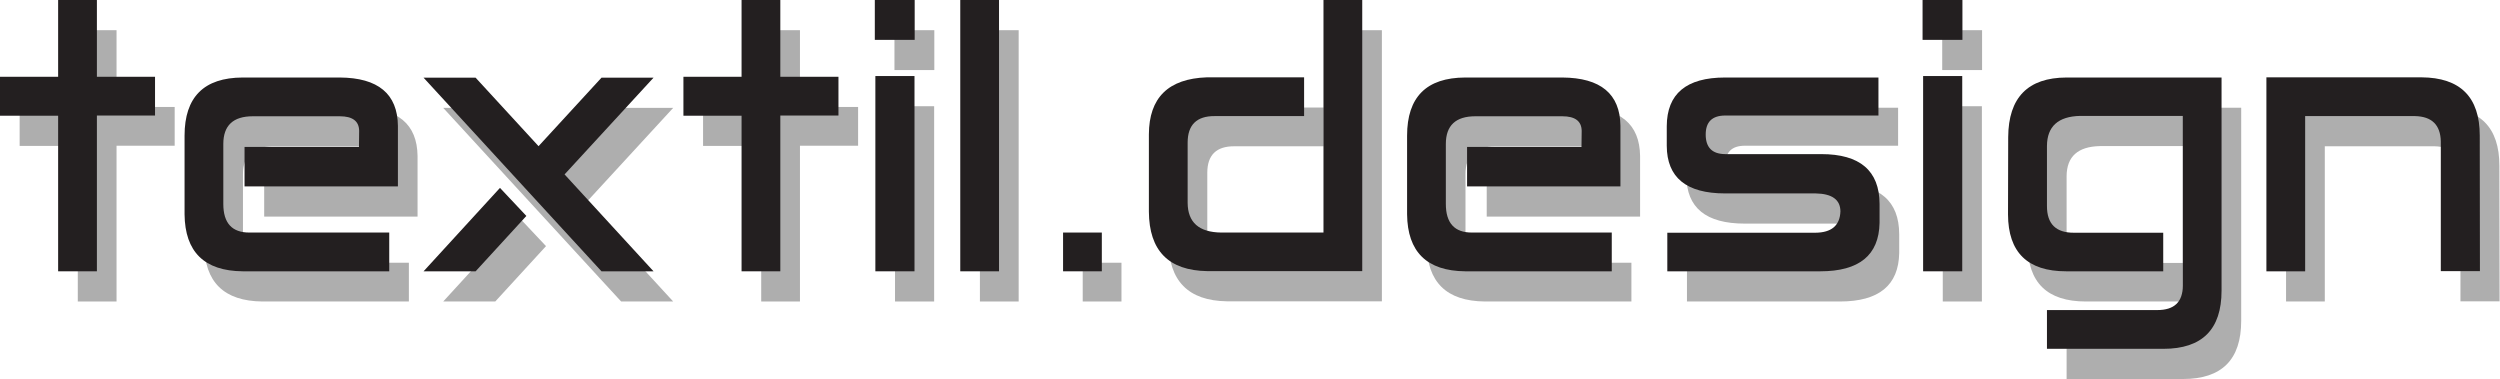
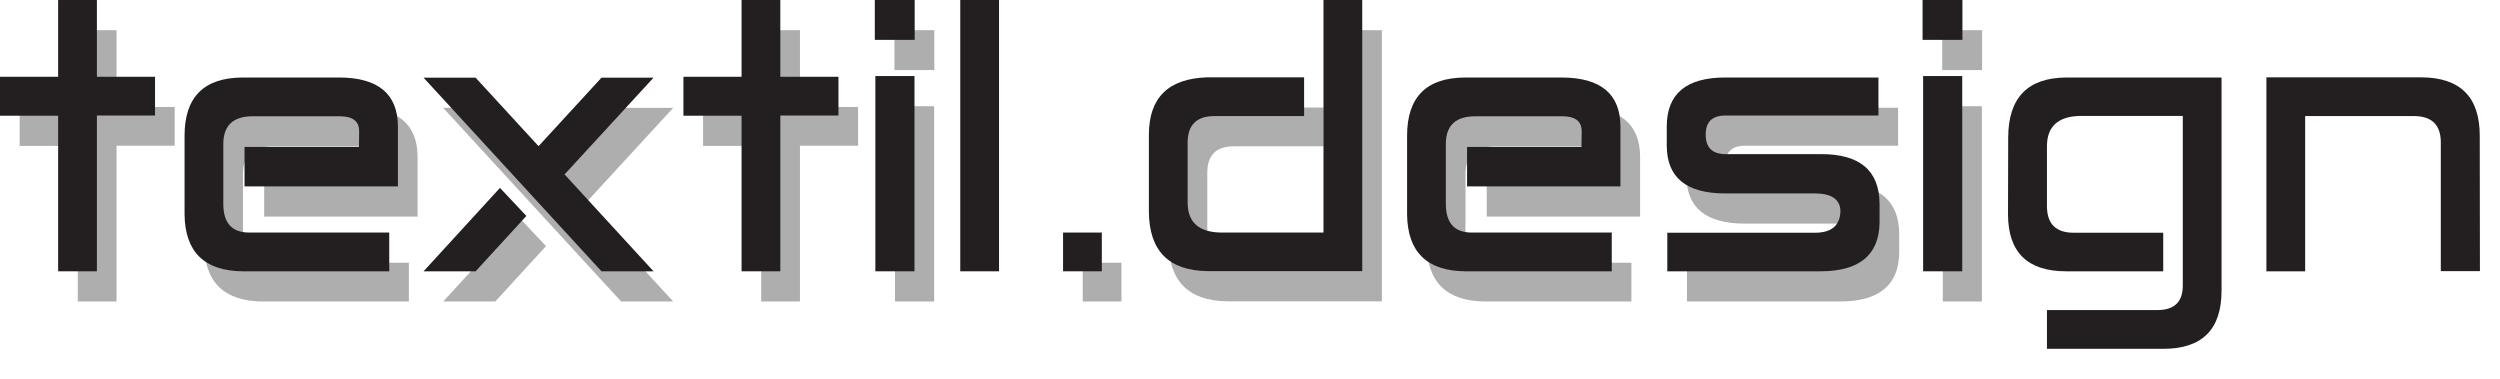
<svg xmlns="http://www.w3.org/2000/svg" height="100%" style="fill-rule:evenodd;clip-rule:evenodd;stroke-linejoin:round;stroke-miterlimit:2;" version="1.1" viewBox="0 0 5217 791" width="100%">
  <g transform="matrix(1,0,0,1,-562.045,-686.845)">
    <g>
      <g transform="matrix(1,0,0,1,-450.955,-819)">
        <path d="M1175.32,1729.06L1175.32,1568.85L1256.2,1568.85L1256.2,1729.06L1377.52,1729.06L1377.52,1809.94L1256.2,1809.94L1256.2,2135L1175.32,2135L1175.32,1810.33L1054,1810.33L1054,1729.06L1175.32,1729.06Z" style="fill:rgb(174,174,174);fill-rule:nonzero;" />
        <path d="M1866.26,2054.12L1866.26,2135L1560.46,2135C1480.35,2134.23 1439.91,2094.56 1439.14,2015.99L1439.14,1851.92C1439.14,1771.3 1479.58,1730.86 1560.46,1730.6L1763.04,1730.6C1843.15,1731.12 1883.59,1764.75 1884.36,1831.51L1884.36,1957.84L1564.31,1957.84L1564.31,1875.42L1803.1,1875.42L1803.48,1841.91C1803.23,1821.62 1789.75,1811.48 1763.04,1811.48L1581.64,1811.48C1540.56,1811.48 1520.02,1830.74 1520.02,1869.25L1520.02,1994.42C1520.02,2034.48 1538.25,2054.38 1574.71,2054.12L1866.26,2054.12Z" style="fill:rgb(174,174,174);fill-rule:nonzero;" />
        <path d="M2046.51,2135L1937.9,2135L2097.34,1960.92L2152.42,2019.46L2046.51,2135ZM1937.9,1730.99L2046.51,1730.99L2177.84,1873.88L2309.17,1730.99L2417.78,1730.99L2232.14,1932.8L2417.78,2135L2309.17,2135L1937.9,1730.99Z" style="fill:rgb(174,174,174);fill-rule:nonzero;" />
        <path d="M2601.49,1729.06L2601.49,1568.85L2682.37,1568.85L2682.37,1729.06L2803.69,1729.06L2803.69,1809.94L2682.37,1809.94L2682.37,2135L2601.49,2135L2601.49,1810.33L2480.17,1810.33L2480.17,1729.06L2601.49,1729.06Z" style="fill:rgb(174,174,174);fill-rule:nonzero;" />
        <path d="M2880.72,1727.52L2962.37,1727.52L2962.37,2135L2880.72,2135L2880.72,1727.52ZM2962.75,1652.04L2879.56,1652.04L2879.56,1568.85L2962.75,1568.85L2962.75,1652.04Z" style="fill:rgb(174,174,174);fill-rule:nonzero;" />
-         <rect height="566.155" style="fill:rgb(174,174,174);fill-rule:nonzero;" width="80.879" x="3057.88" y="1568.85" />
        <rect height="80.879" style="fill:rgb(174,174,174);fill-rule:nonzero;" width="80.879" x="3272.41" y="2054.12" />
        <path d="M3896.72,1568.85L3896.72,2134.62L3573.2,2134.62C3492.58,2133.33 3452.01,2091.99 3451.49,2010.6L3451.49,1849.23C3451.75,1772.71 3492.06,1733.04 3572.43,1730.22L3775.4,1730.22L3775.4,1811.1L3588.99,1811.1C3551.25,1810.84 3532.37,1829.33 3532.37,1866.56L3532.37,1992.11C3532.63,2032.94 3556,2053.61 3602.47,2054.12L3815.84,2054.12L3815.84,1568.85L3896.72,1568.85Z" style="fill:rgb(174,174,174);fill-rule:nonzero;" />
        <path d="M4417.43,2054.12L4417.43,2135L4111.62,2135C4031.51,2134.23 3991.08,2094.56 3990.31,2015.99L3990.31,1851.92C3990.31,1771.3 4030.74,1730.86 4111.62,1730.6L4314.21,1730.6C4394.32,1731.12 4434.76,1764.75 4435.53,1831.51L4435.53,1957.84L4115.48,1957.84L4115.48,1875.42L4354.26,1875.42L4354.65,1841.91C4354.39,1821.62 4340.91,1811.48 4314.21,1811.48L4132.81,1811.48C4091.73,1811.48 4071.18,1830.74 4071.18,1869.25L4071.18,1994.42C4071.18,2034.48 4089.41,2054.38 4125.88,2054.12L4417.43,2054.12Z" style="fill:rgb(174,174,174);fill-rule:nonzero;" />
        <path d="M4973.95,1809.94L4653.52,1809.94C4626.81,1810.2 4613.46,1823.42 4613.46,1849.61C4613.46,1876.57 4626.94,1890.18 4653.9,1890.44L4854.56,1890.44C4935.44,1890.44 4976.01,1925.1 4976.26,1994.42L4976.26,2034.09C4974.98,2101.36 4933.77,2135 4852.63,2135L4533.35,2135L4533.35,2054.51L4842.23,2054.51C4876.13,2054.25 4893.59,2039.36 4894.61,2009.83C4894.36,1985.44 4877.03,1972.99 4842.62,1972.47L4653.9,1972.47C4573.02,1972.47 4532.45,1939.35 4532.2,1873.11L4532.2,1832.28C4532.45,1764.5 4573.02,1730.6 4653.9,1730.6L4973.95,1730.6L4973.95,1809.94Z" style="fill:rgb(174,174,174);fill-rule:nonzero;" />
        <path d="M5067.16,1727.52L5148.81,1727.52L5148.81,2135L5067.16,2135L5067.16,1727.52ZM5149.19,1652.04L5066,1652.04L5066,1568.85L5149.19,1568.85L5149.19,1652.04Z" style="fill:rgb(174,174,174);fill-rule:nonzero;" />
-         <path d="M5689.93,2175.44C5689.93,2256.32 5649.49,2296.76 5568.61,2296.76L5325.59,2296.76L5325.59,2215.88L5555.9,2215.88C5591.33,2215.88 5609.05,2198.93 5609.05,2165.04L5609.05,1810.71L5394.91,1810.71C5348.95,1811.74 5325.84,1832.66 5325.59,1873.49L5325.59,1999.05C5325.59,2036.28 5344.46,2054.76 5382.2,2054.51L5568.22,2054.51L5568.22,2135L5365.64,2135C5285.02,2135 5244.58,2095.46 5244.32,2016.38L5244.71,1855C5245.22,1772.33 5285.79,1730.86 5366.41,1730.6L5689.93,1730.6L5689.93,2175.44Z" style="fill:rgb(174,174,174);fill-rule:nonzero;" />
-         <path d="M5864.4,2135L5783.52,2135L5783.52,1730.22L6107.03,1730.22C6188.17,1730.73 6228.74,1771.3 6228.74,1851.92L6229.12,2134.62L6147.47,2134.62L6147.47,1863.86C6146.7,1829.46 6128.73,1811.87 6093.55,1811.1L5864.4,1811.1L5864.4,2135Z" style="fill:rgb(174,174,174);fill-rule:nonzero;" />
      </g>
      <g transform="matrix(1,0,0,1,-491.955,-882)">
        <path d="M1175.32,1729.06L1175.32,1568.85L1256.2,1568.85L1256.2,1729.06L1377.52,1729.06L1377.52,1809.94L1256.2,1809.94L1256.2,2135L1175.32,2135L1175.32,1810.33L1054,1810.33L1054,1729.06L1175.32,1729.06Z" style="fill:rgb(35,31,32);fill-rule:nonzero;" />
        <path d="M1866.26,2054.12L1866.26,2135L1560.46,2135C1480.35,2134.23 1439.91,2094.56 1439.14,2015.99L1439.14,1851.92C1439.14,1771.3 1479.58,1730.86 1560.46,1730.6L1763.04,1730.6C1843.15,1731.12 1883.59,1764.75 1884.36,1831.51L1884.36,1957.84L1564.31,1957.84L1564.31,1875.42L1803.1,1875.42L1803.48,1841.91C1803.23,1821.62 1789.75,1811.48 1763.04,1811.48L1581.64,1811.48C1540.56,1811.48 1520.02,1830.74 1520.02,1869.25L1520.02,1994.42C1520.02,2034.48 1538.25,2054.38 1574.71,2054.12L1866.26,2054.12Z" style="fill:rgb(35,31,32);fill-rule:nonzero;" />
        <path d="M2046.51,2135L1937.9,2135L2097.34,1960.92L2152.42,2019.46L2046.51,2135ZM1937.9,1730.99L2046.51,1730.99L2177.84,1873.88L2309.17,1730.99L2417.78,1730.99L2232.14,1932.8L2417.78,2135L2309.17,2135L1937.9,1730.99Z" style="fill:rgb(35,31,32);fill-rule:nonzero;" />
        <path d="M2601.49,1729.06L2601.49,1568.85L2682.37,1568.85L2682.37,1729.06L2803.69,1729.06L2803.69,1809.94L2682.37,1809.94L2682.37,2135L2601.49,2135L2601.49,1810.33L2480.17,1810.33L2480.17,1729.06L2601.49,1729.06Z" style="fill:rgb(35,31,32);fill-rule:nonzero;" />
        <path d="M2880.72,1727.52L2962.37,1727.52L2962.37,2135L2880.72,2135L2880.72,1727.52ZM2962.75,1652.04L2879.56,1652.04L2879.56,1568.85L2962.75,1568.85L2962.75,1652.04Z" style="fill:rgb(35,31,32);fill-rule:nonzero;" />
        <rect height="566.155" style="fill:rgb(35,31,32);fill-rule:nonzero;" width="80.879" x="3057.88" y="1568.85" />
        <rect height="80.879" style="fill:rgb(35,31,32);fill-rule:nonzero;" width="80.879" x="3272.41" y="2054.12" />
        <path d="M3896.72,1568.85L3896.72,2134.62L3573.2,2134.62C3492.58,2133.33 3452.01,2091.99 3451.49,2010.6L3451.49,1849.23C3451.75,1772.71 3492.06,1733.04 3572.43,1730.22L3775.4,1730.22L3775.4,1811.1L3588.99,1811.1C3551.25,1810.84 3532.37,1829.33 3532.37,1866.56L3532.37,1992.11C3532.63,2032.94 3556,2053.61 3602.47,2054.12L3815.84,2054.12L3815.84,1568.85L3896.72,1568.85Z" style="fill:rgb(35,31,32);fill-rule:nonzero;" />
        <path d="M4417.43,2054.12L4417.43,2135L4111.62,2135C4031.51,2134.23 3991.08,2094.56 3990.31,2015.99L3990.31,1851.92C3990.31,1771.3 4030.74,1730.86 4111.62,1730.6L4314.21,1730.6C4394.32,1731.12 4434.76,1764.75 4435.53,1831.51L4435.53,1957.84L4115.48,1957.84L4115.48,1875.42L4354.26,1875.42L4354.65,1841.91C4354.39,1821.62 4340.91,1811.48 4314.21,1811.48L4132.81,1811.48C4091.73,1811.48 4071.18,1830.74 4071.18,1869.25L4071.18,1994.42C4071.18,2034.48 4089.41,2054.38 4125.88,2054.12L4417.43,2054.12Z" style="fill:rgb(35,31,32);fill-rule:nonzero;" />
        <path d="M4973.95,1809.94L4653.52,1809.94C4626.81,1810.2 4613.46,1823.42 4613.46,1849.61C4613.46,1876.57 4626.94,1890.18 4653.9,1890.44L4854.56,1890.44C4935.44,1890.44 4976.01,1925.1 4976.26,1994.42L4976.26,2034.09C4974.98,2101.36 4933.77,2135 4852.63,2135L4533.35,2135L4533.35,2054.51L4842.23,2054.51C4876.13,2054.25 4893.59,2039.36 4894.61,2009.83C4894.36,1985.44 4877.03,1972.99 4842.62,1972.47L4653.9,1972.47C4573.02,1972.47 4532.45,1939.35 4532.2,1873.11L4532.2,1832.28C4532.45,1764.5 4573.02,1730.6 4653.9,1730.6L4973.95,1730.6L4973.95,1809.94Z" style="fill:rgb(35,31,32);fill-rule:nonzero;" />
        <path d="M5067.16,1727.52L5148.81,1727.52L5148.81,2135L5067.16,2135L5067.16,1727.52ZM5149.19,1652.04L5066,1652.04L5066,1568.85L5149.19,1568.85L5149.19,1652.04Z" style="fill:rgb(35,31,32);fill-rule:nonzero;" />
        <path d="M5689.93,2175.44C5689.93,2256.32 5649.49,2296.76 5568.61,2296.76L5325.59,2296.76L5325.59,2215.88L5555.9,2215.88C5591.33,2215.88 5609.05,2198.93 5609.05,2165.04L5609.05,1810.71L5394.91,1810.71C5348.95,1811.74 5325.84,1832.66 5325.59,1873.49L5325.59,1999.05C5325.59,2036.28 5344.46,2054.76 5382.2,2054.51L5568.22,2054.51L5568.22,2135L5365.64,2135C5285.02,2135 5244.58,2095.46 5244.32,2016.38L5244.71,1855C5245.22,1772.33 5285.79,1730.86 5366.41,1730.6L5689.93,1730.6L5689.93,2175.44Z" style="fill:rgb(35,31,32);fill-rule:nonzero;" />
        <path d="M5864.4,2135L5783.52,2135L5783.52,1730.22L6107.03,1730.22C6188.17,1730.73 6228.74,1771.3 6228.74,1851.92L6229.12,2134.62L6147.47,2134.62L6147.47,1863.86C6146.7,1829.46 6128.73,1811.87 6093.55,1811.1L5864.4,1811.1L5864.4,2135Z" style="fill:rgb(35,31,32);fill-rule:nonzero;" />
      </g>
    </g>
  </g>
</svg>